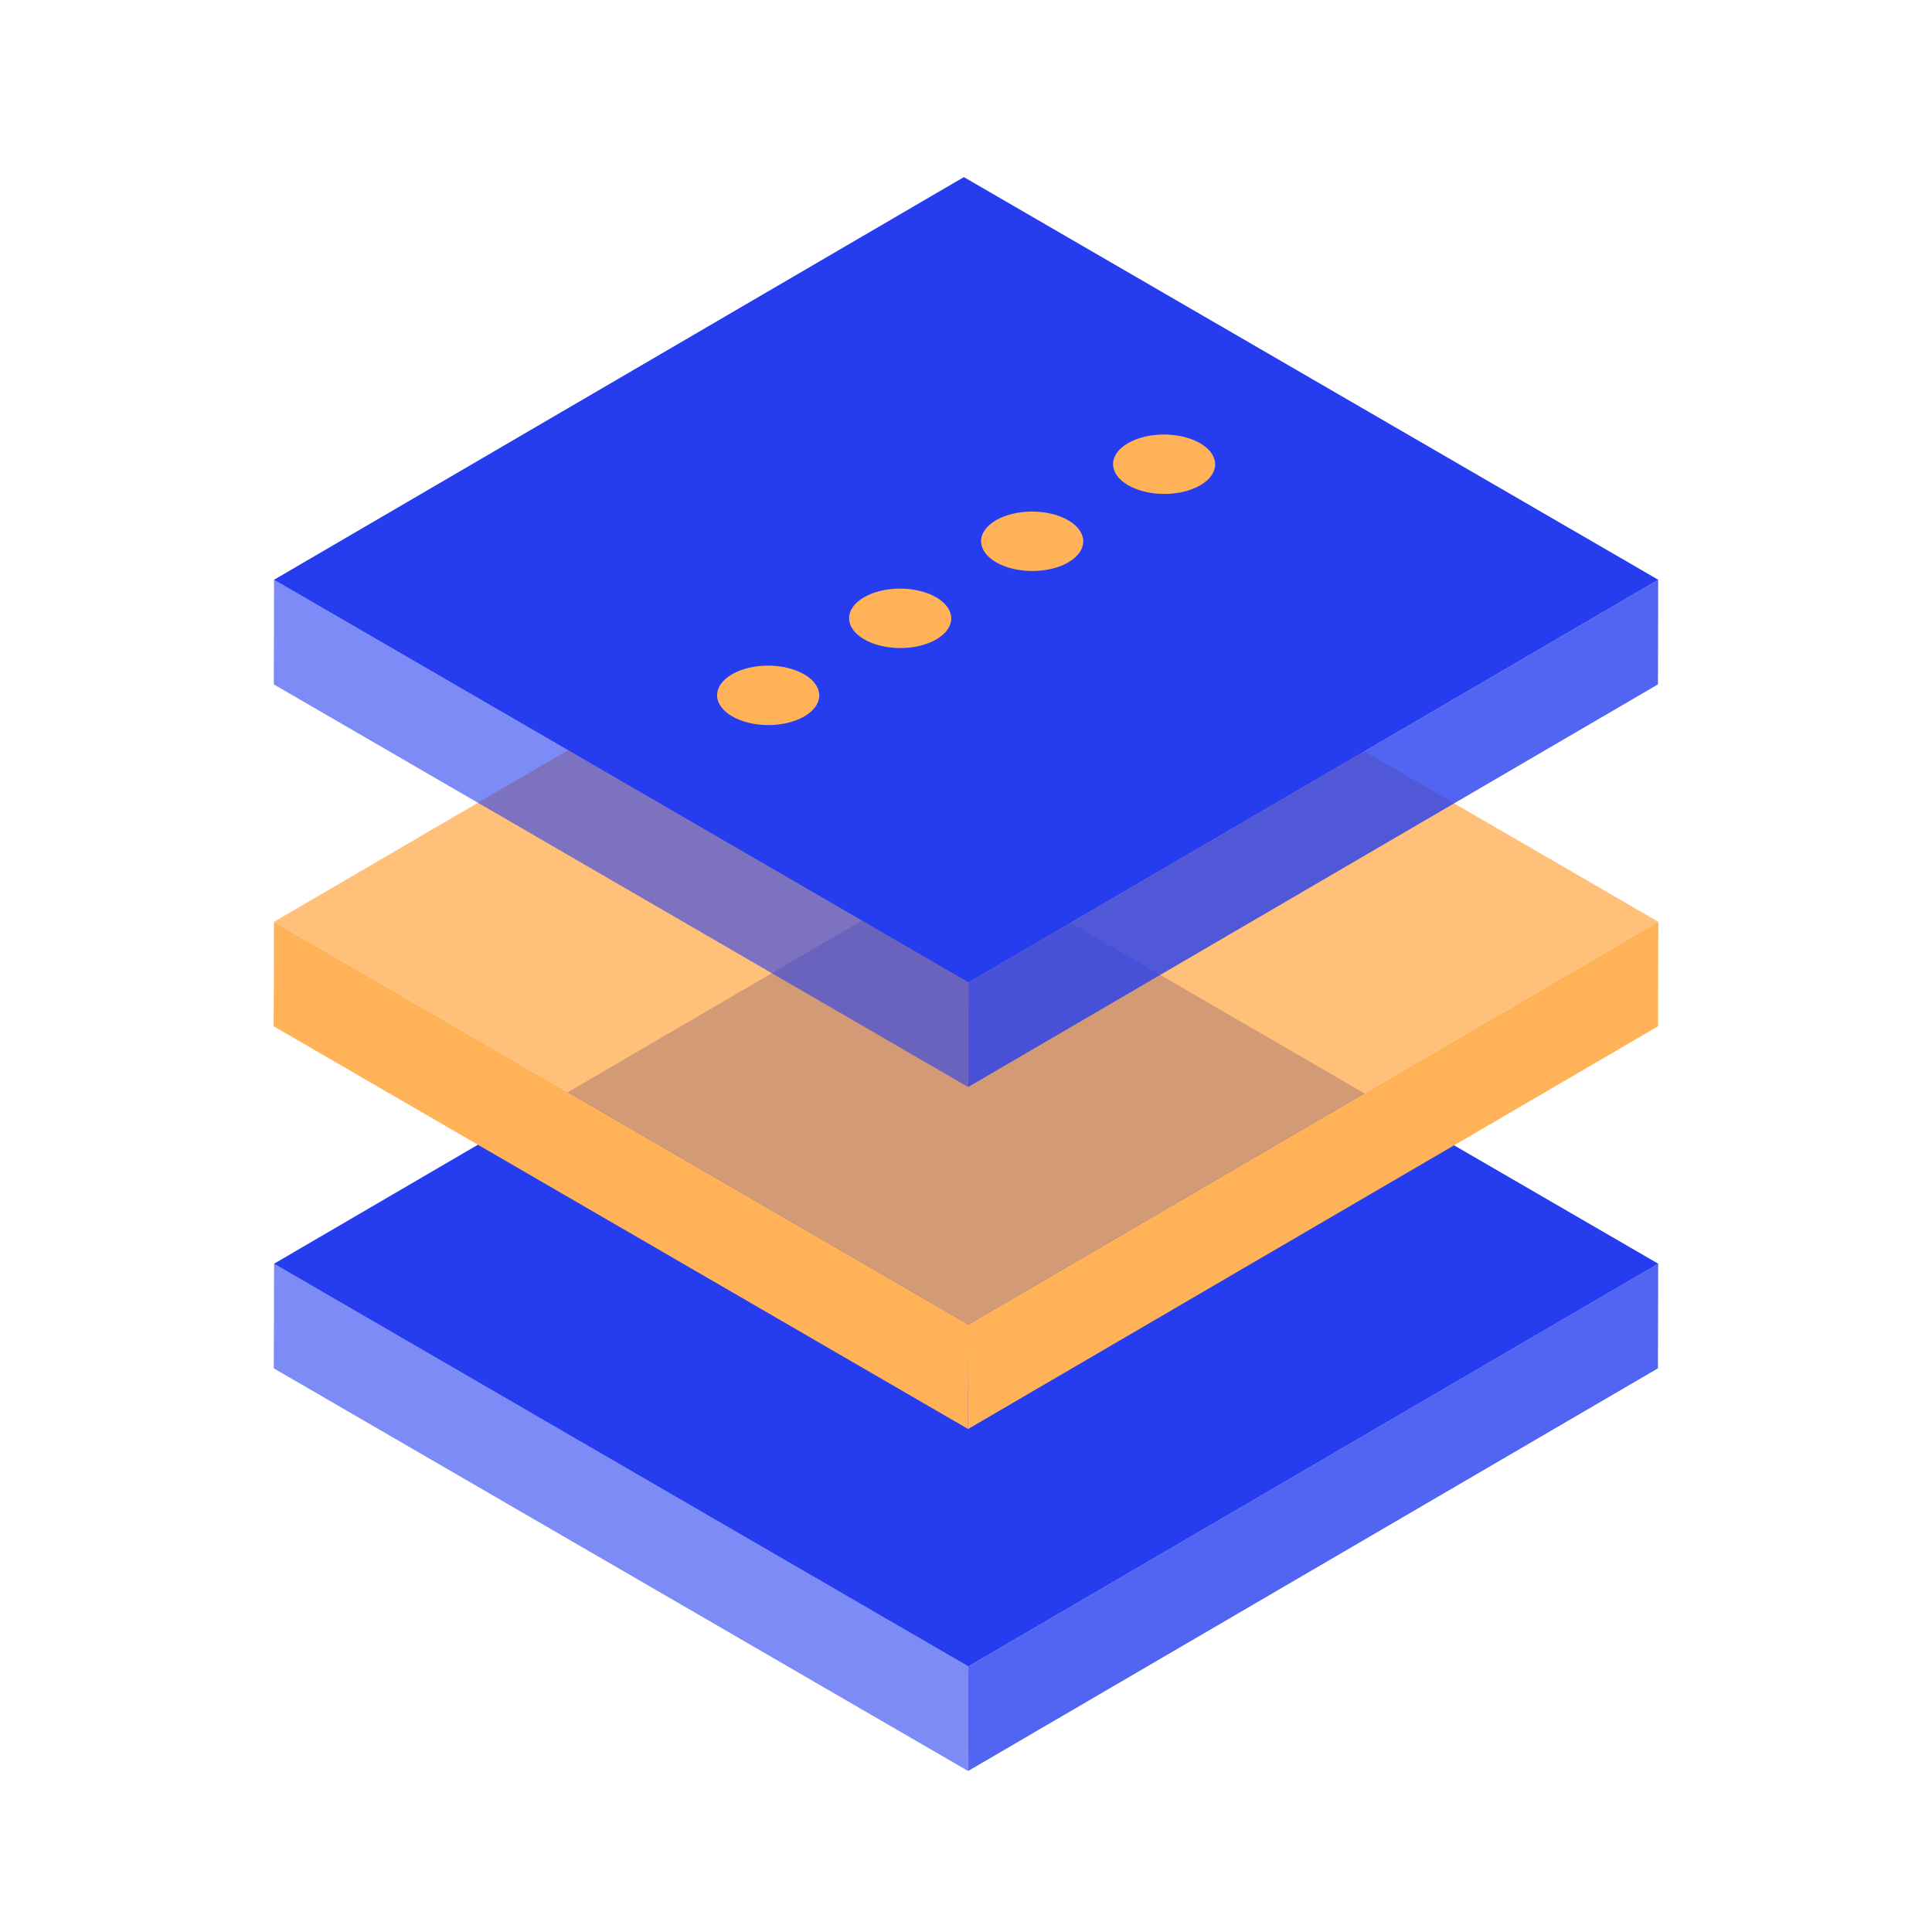
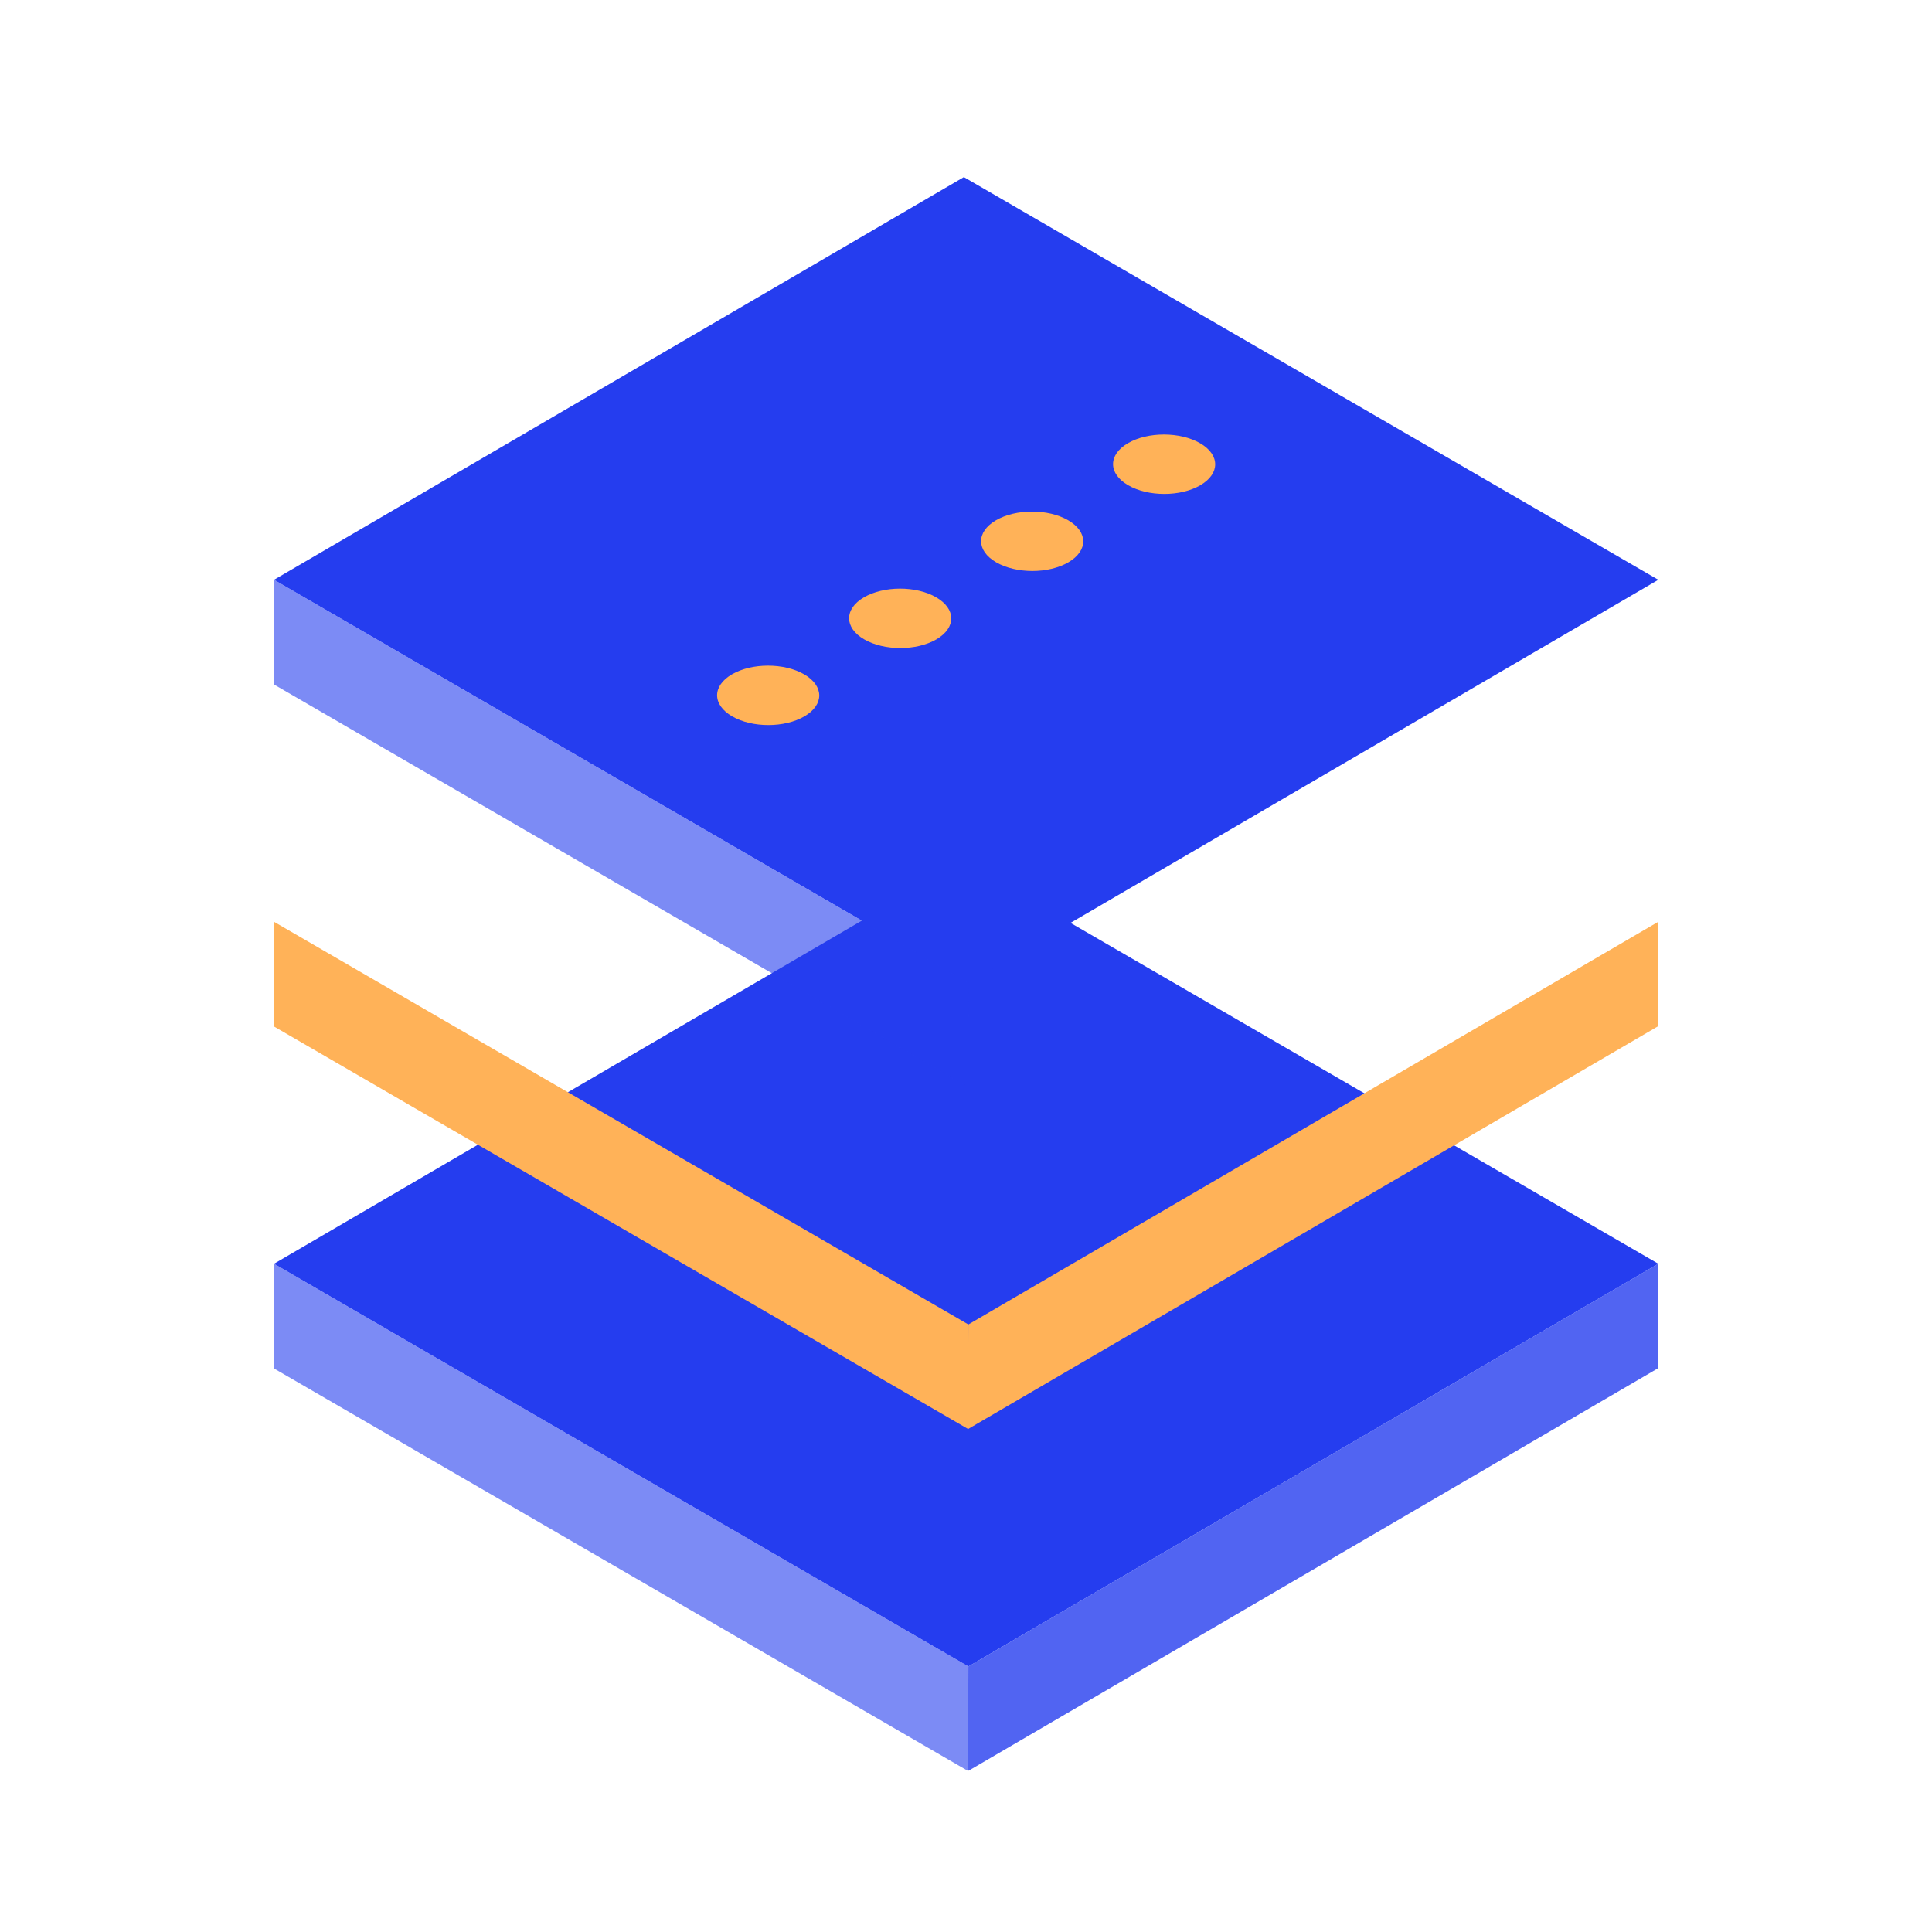
<svg xmlns="http://www.w3.org/2000/svg" width="120" height="120" viewBox="0 0 120 120" fill="none">
  <g clip-path="url(#clip0_1539_2372)">
    <g opacity="0.8">
      <path d="M103 78.494L102.981 84.987L60.13 110L60.147 103.507L103 78.494Z" fill="#253DEF" />
    </g>
    <g opacity="0.6">
      <path d="M60.148 103.507L60.13 110L17 84.988L17.019 78.495L60.148 103.507Z" fill="#253DEF" />
    </g>
    <path d="M103 78.494L60.147 103.507L17.019 78.495L59.869 53.482L103 78.494Z" fill="#253DEF" />
    <path d="M103 57.252L102.981 63.745L60.13 88.758L60.147 82.265L103 57.252Z" fill="#FFB258" />
    <path d="M60.148 82.265L60.13 88.758L17 63.746L17.019 57.254L60.148 82.265Z" fill="#FFB258" />
-     <path opacity="0.8" d="M103 57.252L60.147 82.265L17.019 57.254L59.869 32.242L103 57.252Z" fill="#FFB258" />
    <g opacity="0.8">
-       <path d="M103 36.012L102.983 42.505L60.132 67.517L60.151 61.024L103 36.012Z" fill="#253DEF" />
-     </g>
+       </g>
    <g opacity="0.6">
      <path d="M60.151 61.024L60.132 67.517L17 42.505L17.019 36.012L60.151 61.024Z" fill="#253DEF" />
    </g>
    <path d="M103 36.012L60.151 61.024L17.019 36.012L59.868 11L103 36.012Z" fill="#253DEF" />
    <path d="M58.146 37.099C59.391 37.819 59.397 38.989 58.162 39.711C56.926 40.432 54.918 40.431 53.675 39.711C52.432 38.99 52.425 37.821 53.659 37.102C54.893 36.383 56.904 36.378 58.146 37.099Z" fill="#FFB258" />
    <path d="M49.949 41.884C51.192 42.605 51.2 43.774 49.963 44.495C48.726 45.215 46.721 45.215 45.477 44.495C44.232 43.774 44.229 42.605 45.462 41.884C46.696 41.164 48.707 41.164 49.949 41.884Z" fill="#FFB258" />
    <path d="M66.345 32.313C67.589 33.035 67.595 34.203 66.36 34.925C65.124 35.647 63.116 35.645 61.873 34.925C60.63 34.205 60.624 33.037 61.859 32.316C63.094 31.596 65.102 31.593 66.345 32.313Z" fill="#FFB258" />
    <path d="M74.54 27.529C75.784 28.251 75.79 29.419 74.556 30.139C73.323 30.86 71.313 30.86 70.07 30.139C68.826 29.419 68.822 28.25 70.056 27.529C71.289 26.809 73.297 26.809 74.54 27.529Z" fill="#FFB258" />
  </g>
  <defs>
    <clipPath id="clip0_1539_2372">
      <rect width="86" height="99" fill="white" transform="translate(17 11)" />
    </clipPath>
  </defs>
</svg>